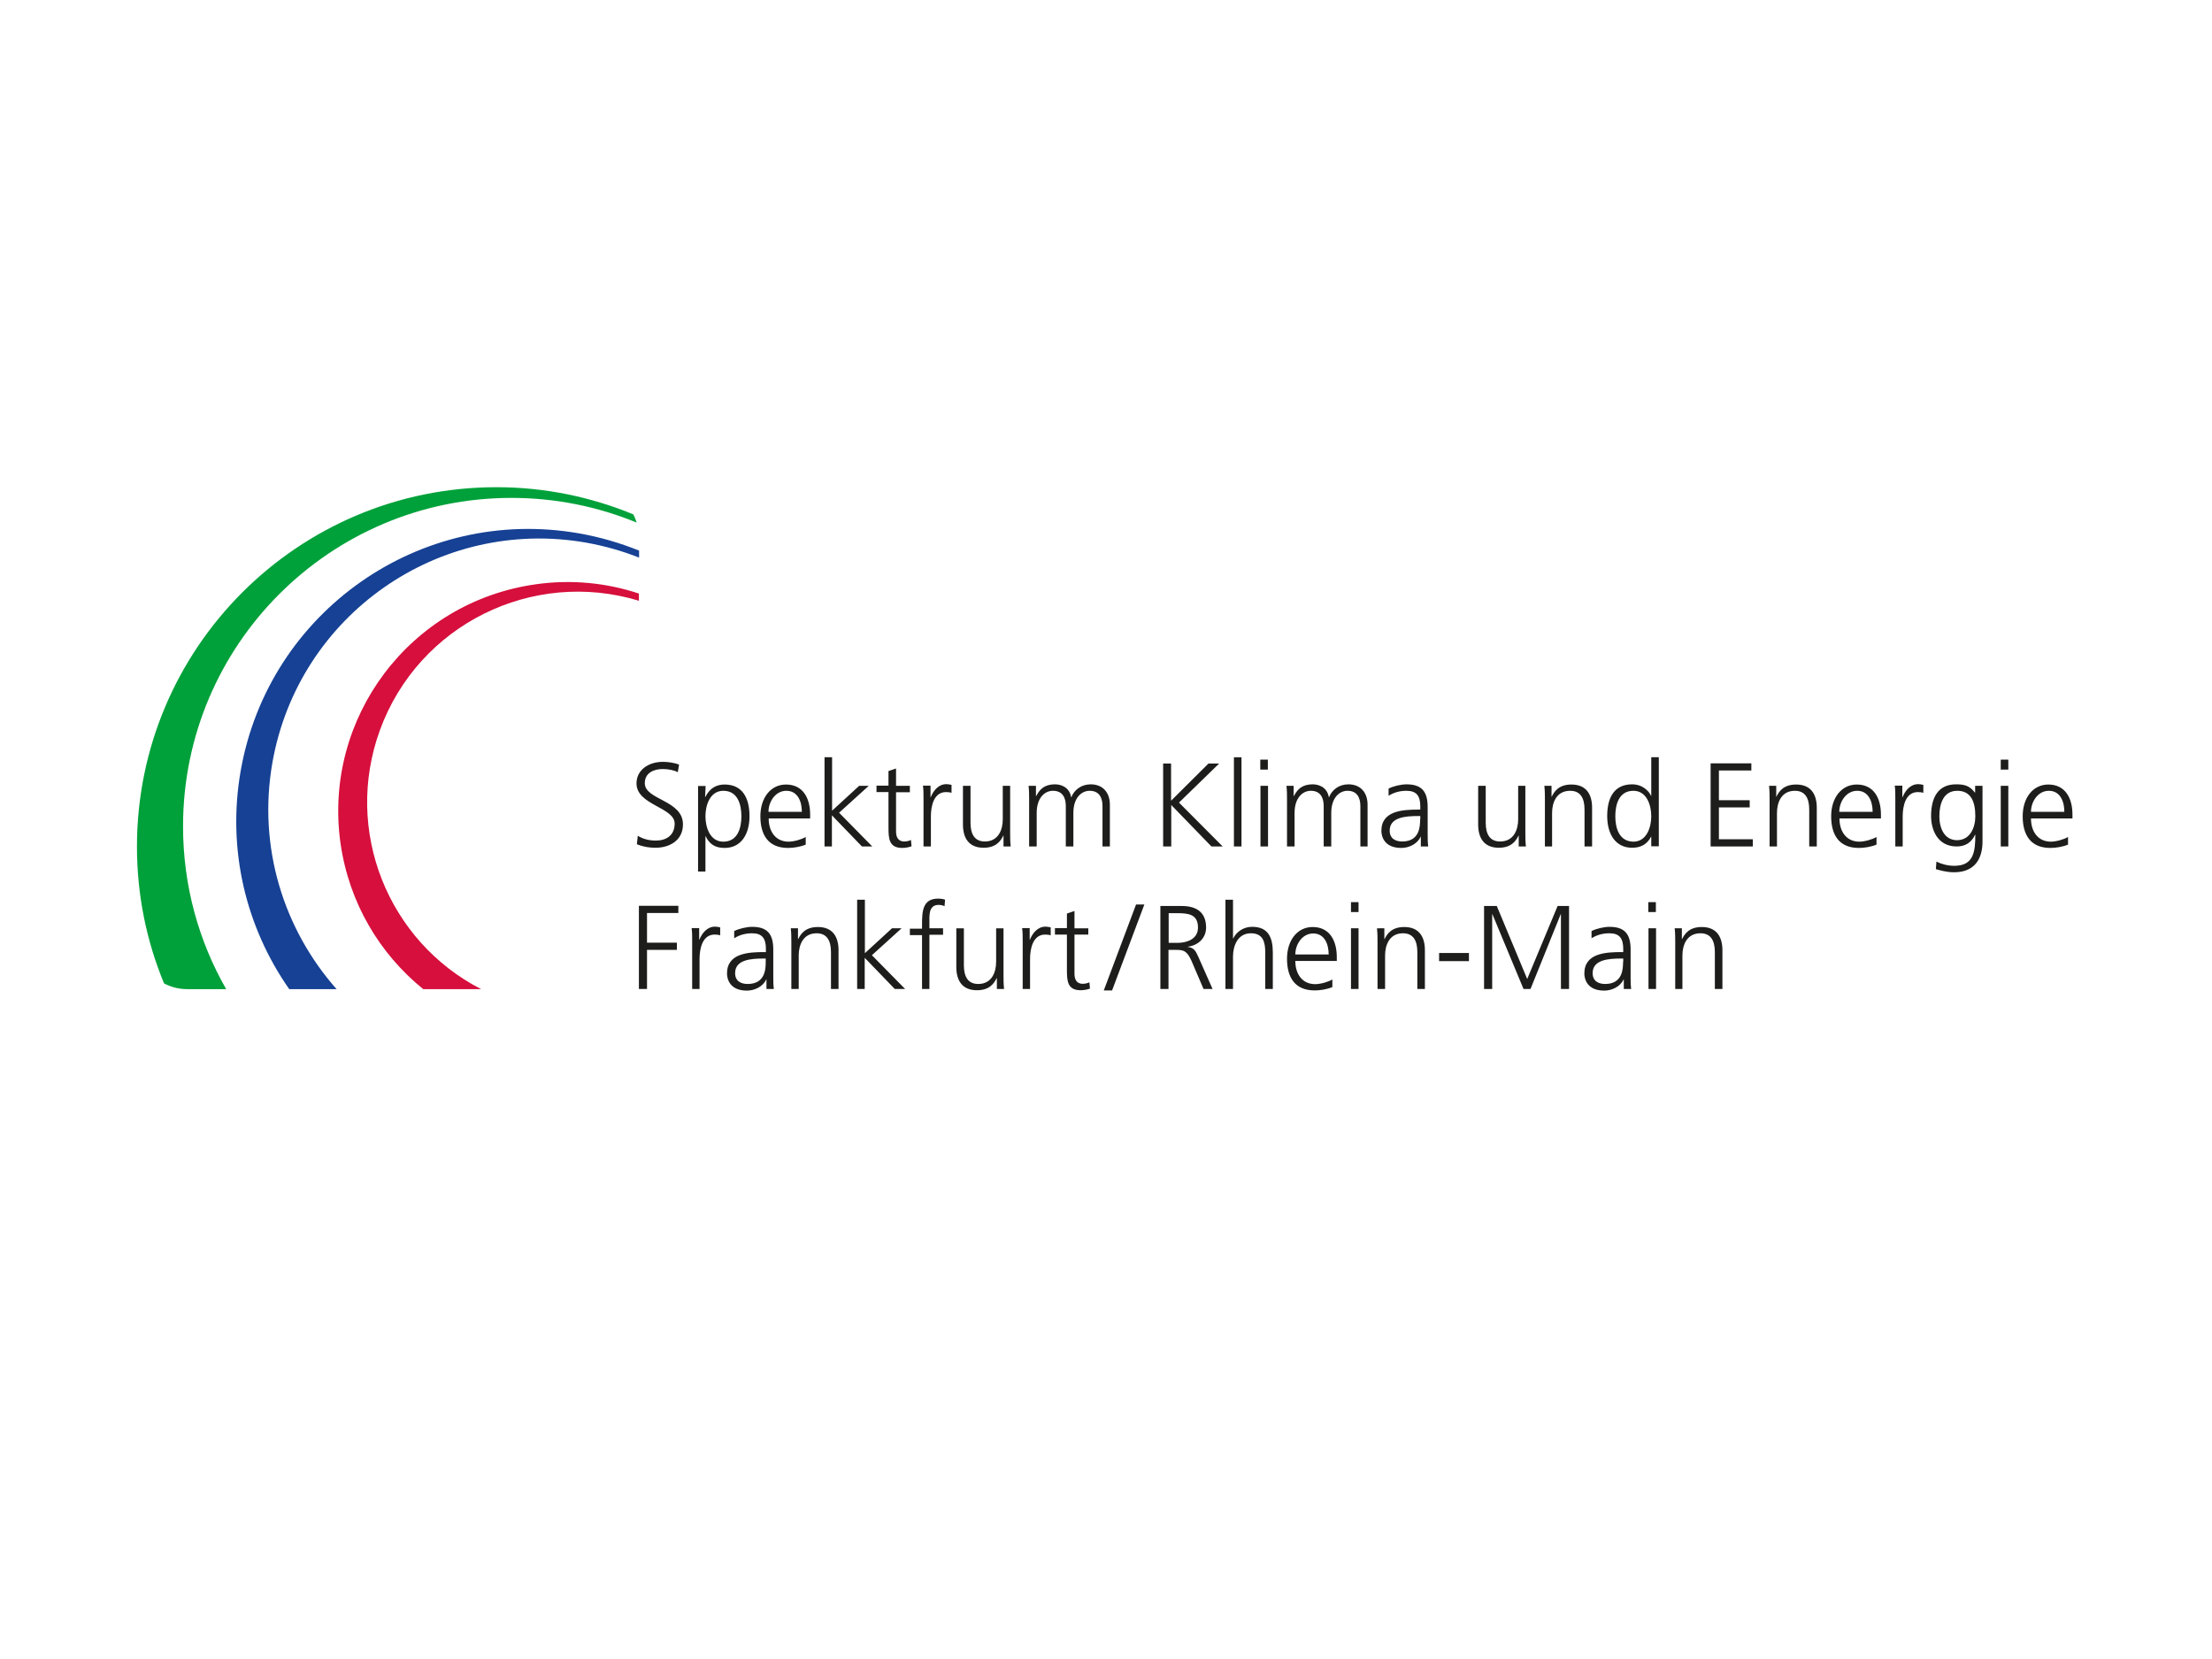
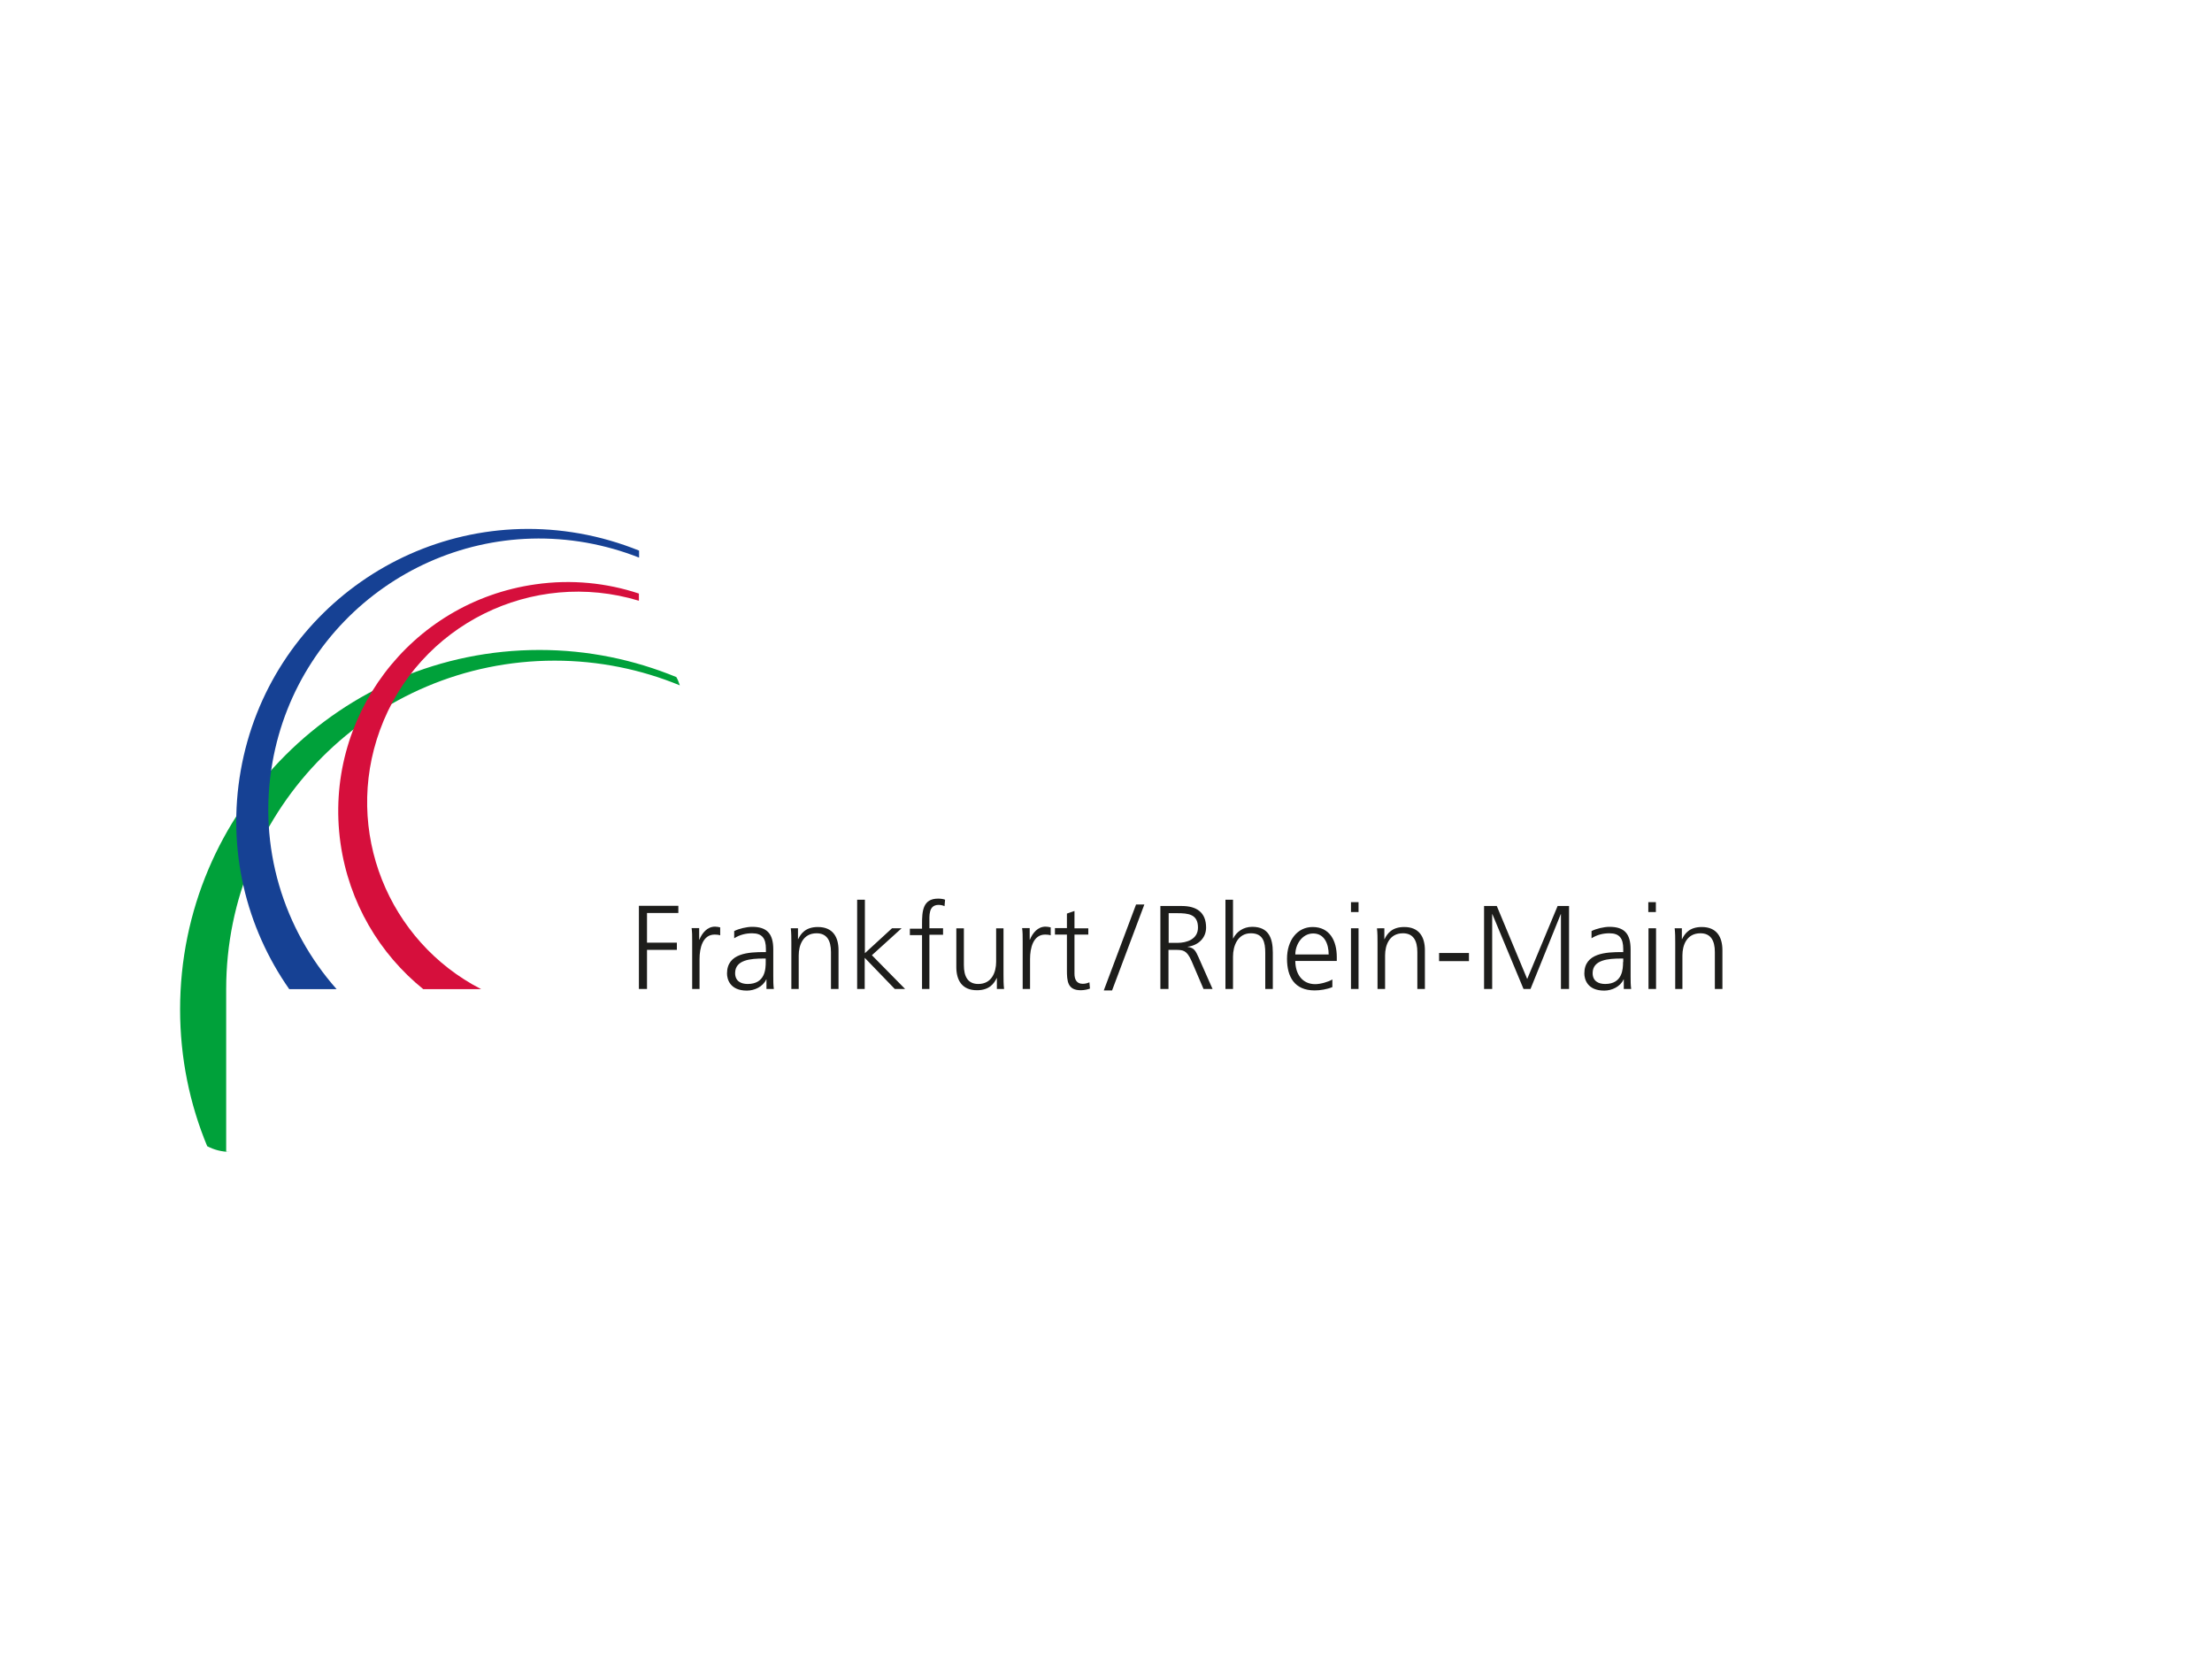
<svg xmlns="http://www.w3.org/2000/svg" version="1.1" id="Ebene_1" x="0px" y="0px" viewBox="0 0 1200 900" style="enable-background:new 0 0 1200 900;" xml:space="preserve">
  <style type="text/css">
	.st0{fill:#FFFFFF;}
	.st1{fill:#1D1D1B;}
	.st2{fill:#00A13A;}
	.st3{fill:#164194;}
	.st4{fill:#D60F3C;}
</style>
  <polygon class="st0" points="0,0 0,900 1200,900 1200,0 0,0 " />
  <g>
    <path class="st1" d="M346.6,536.5h4.4v-21.2h16.2v-3.9h-16.2v-16.1h17v-3.9h-21.4V536.5L346.6,536.5z M375.4,536.5h4.1v-16.3   c0-5.9,1.7-13.2,8.2-13.2c1,0,2.1,0.1,3,0.4v-4.3c-0.7-0.2-1.9-0.4-2.8-0.4c-4.2,0-7,3.4-8.5,7.1h-0.1v-6.3h-4.1   c0.3,2.4,0.3,3.7,0.3,7.3V536.5L375.4,536.5z M415.8,536.5h4c-0.3-2.3-0.3-4.3-0.3-6.9v-14.5c0-8.6-3.4-12.3-11.5-12.3   c-2.9,0-7.2,1-9.7,2.3v3.9c3-1.9,6.3-2.7,9.7-2.7c5.5,0,7.5,2.8,7.5,8.5v1.7h-0.8c-8.5,0-20.3,0.5-20.3,11.6c0,3,1.5,9.3,10.8,9.3   c4.1,0,8.7-2.1,10.5-6.1h0.1V536.5L415.8,536.5z M415.4,521.9c0,3.6-0.2,11.9-9.8,11.9c-3.7,0-6.8-1.6-6.8-5.9   c0-7.2,8.4-7.9,15.4-7.9h1.2V521.9L415.4,521.9z M429.2,536.5h4.1v-18.2c0-5.5,2.3-12,9.7-12c5.6,0,7.8,4,7.8,10.2v20h4.1v-21   c0-7.2-3.1-12.6-11.2-12.6c-6.8,0-9.3,3.7-10.7,6.6h-0.1v-5.9h-3.9c0.3,2.6,0.3,5.2,0.3,7.7V536.5L429.2,536.5z M465,536.5h4.1   v-16.9l16.3,16.9h5.6l-18-18.3l16.1-14.6h-5.2l-14.7,13.5v-29H465V536.5L465,536.5z M500.1,536.5h4.1v-29.4h7.4v-3.5h-7.4v-2.8   c0-3.9-0.6-9.9,5-9.9c1.2,0,2.4,0.3,3.2,0.7l0.3-3.5c-0.8-0.4-2.5-0.6-3.8-0.6c-8.4,0-8.7,7-8.7,13.9v2.4h-6.6v3.5h6.6V536.5   L500.1,536.5z M544.5,503.6h-4.1v18.2c0,5.5-2.3,12-9.7,12c-5.6,0-7.8-4-7.8-10.2v-20h-4.1v21c0,7.2,3.1,12.6,11.2,12.6   c6.8,0,9.3-3.7,10.7-6.6h0.1v5.9h3.9c-0.3-2.6-0.3-5.2-0.3-7.7V503.6L544.5,503.6z M554.7,536.5h4.1v-16.3c0-5.9,1.7-13.2,8.2-13.2   c1,0,2.1,0.1,3,0.4v-4.3c-0.7-0.2-1.9-0.4-2.8-0.4c-4.2,0-7,3.4-8.5,7.1h-0.1v-6.3h-4.1c0.3,2.4,0.3,3.7,0.3,7.3V536.5L554.7,536.5   z M590.4,503.6h-7.5v-9.4l-4.1,1.4v7.9h-6.5v3.5h6.5v19.2c0,6,0.3,11,7.5,11c2,0,4-0.5,5-0.9l-0.3-3.4c-1.2,0.5-2.2,0.8-3.7,0.8   c-3.3,0-4.4-2.5-4.4-5.4v-21.3h7.5V503.6L590.4,503.6z M598.8,537.3h4.5l17.5-46.6h-4.5L598.8,537.3L598.8,537.3z M633.9,495.4h4.6   c6.1,0,11.4,0.5,11.4,7.8c0,6.3-6,8.3-11.2,8.3h-4.7V495.4L633.9,495.4z M629.5,536.5h4.4v-21.2h3.7c4.3,0,6.2,0.2,8.8,6l6.5,15.2   h4.9l-7.7-17.4c-1.4-3-2.2-5-5.8-5.4v-0.1c5.6-0.7,10-4.6,10-10.4c0-8.3-5.2-11.7-13.2-11.7h-11.6V536.5L629.5,536.5z M664.8,536.5   h4.1v-17.6c0-5.7,2.5-12.6,9.7-12.6c6.7,0,7.8,4.9,7.8,10.6v19.6h4.1v-19.7c0-8.1-2.4-14-11.2-14c-4.8,0-8.5,2.7-10.3,6.3h-0.1v-21   h-4.1V536.5L664.8,536.5z M722.7,531.4c-1.9,1.2-6.3,2.5-9.2,2.5c-7.1,0-10.8-5.6-10.8-12.6h22.5v-2.1c0-8.8-3.8-16.3-13.1-16.3   c-8.3,0-13.9,7.2-13.9,17.2c0,9.9,4.1,17.2,15,17.2c3,0,6.7-0.6,9.6-1.8V531.4L722.7,531.4z M702.7,517.8c0-5.4,3.7-11.4,9.7-11.4   c6.1,0,8.4,5.7,8.4,11.4H702.7L702.7,517.8z M732.9,536.5h4.1v-32.9h-4.1V536.5L732.9,536.5z M737,489.4h-4.1v5.4h4.1V489.4   L737,489.4z M747.3,536.5h4.1v-18.2c0-5.5,2.3-12,9.7-12c5.6,0,7.8,4,7.8,10.2v20h4.1v-21c0-7.2-3.1-12.6-11.2-12.6   c-6.8,0-9.3,3.7-10.7,6.6h-0.1v-5.9H747c0.3,2.6,0.3,5.2,0.3,7.7V536.5L747.3,536.5z M780.7,521.4h16.2v-4.4h-16.2V521.4   L780.7,521.4z M805.1,536.5h4.4v-40.6h0.1l16.9,40.6h3.8l16.4-40.6h0.1v40.6h4.4v-45H845l-16.5,39.6L812,491.5h-6.9V536.5   L805.1,536.5z M880.9,536.5h4c-0.3-2.3-0.3-4.3-0.3-6.9v-14.5c0-8.6-3.4-12.3-11.5-12.3c-2.9,0-7.2,1-9.7,2.3v3.9   c3-1.9,6.3-2.7,9.7-2.7c5.5,0,7.5,2.8,7.5,8.5v1.7h-0.8c-8.5,0-20.3,0.5-20.3,11.6c0,3,1.5,9.3,10.8,9.3c4.1,0,8.7-2.1,10.5-6.1   h0.1V536.5L880.9,536.5z M880.5,521.9c0,3.6-0.2,11.9-9.7,11.9c-3.7,0-6.8-1.6-6.8-5.9c0-7.2,8.4-7.9,15.4-7.9h1.2V521.9   L880.5,521.9z M894.3,536.5h4.1v-32.9h-4.1V536.5L894.3,536.5z M898.3,489.4h-4.1v5.4h4.1V489.4L898.3,489.4z M908.6,536.5h4.1   v-18.2c0-5.5,2.3-12,9.8-12c5.6,0,7.8,4,7.8,10.2v20h4.1v-21c0-7.2-3.1-12.6-11.2-12.6c-6.8,0-9.3,3.7-10.7,6.6h-0.1v-5.9h-3.9   c0.3,2.6,0.3,5.2,0.3,7.7V536.5L908.6,536.5z" />
-     <path class="st1" d="M345.5,458c2.4,1,5.8,1.9,10.2,1.9c7,0,14.8-3.6,14.8-12.7c0-13.2-20.7-13.2-20.7-22.3c0-5.8,5.1-7.7,9.7-7.7   c3,0,6.2,0.6,8.2,1.7l0.7-4.1c-3.1-1.2-6.6-1.5-8.8-1.5c-7.9,0-14.3,4.5-14.3,11.7c0,11.8,20.7,12.9,20.7,21.8   c0,6.4-4.6,9.2-10.1,9.2c-4.2,0-7.3-1-9.9-2.6L345.5,458L345.5,458z M378.6,472.8h4.1v-19.2h0.1c2,4.3,5.1,6.4,10.3,6.4   c9,0,13.5-7.5,13.5-17.2c0-10-3.9-17.2-13.5-17.2c-7,0-9.5,5-10.5,6.8h-0.1l0.3-6h-4.1V472.8L378.6,472.8z M402.2,442.8   c0,6.4-2,13.8-9.8,13.8c-7.2,0-9.7-7.7-9.7-13.8c0-6,2.5-13.8,9.7-13.8C400.2,429,402.2,436.4,402.2,442.8 M437,454.1   c-1.9,1.2-6.3,2.5-9.2,2.5c-7.1,0-10.8-5.6-10.8-12.6h22.5v-2.1c0-8.8-3.8-16.3-13.1-16.3c-8.3,0-13.9,7.2-13.9,17.2   c0,9.9,4.1,17.2,15,17.2c3,0,6.7-0.6,9.6-1.8V454.1L437,454.1z M416.9,440.4c0-5.4,3.7-11.4,9.7-11.4c6.1,0,8.4,5.7,8.4,11.4H416.9   L416.9,440.4z M447.2,459.2h4.1v-16.9l16.3,16.9h5.6l-18-18.3l16.1-14.6h-5.2l-14.7,13.5v-29h-4.1V459.2L447.2,459.2z M493.6,426.3   h-7.5v-9.4l-4.1,1.4v7.9h-6.5v3.5h6.5V449c0,6,0.3,11,7.5,11c2,0,4-0.5,5-0.9l-0.3-3.4c-1.2,0.5-2.2,0.8-3.7,0.8   c-3.3,0-4.4-2.5-4.4-5.4v-21.3h7.5V426.3L493.6,426.3z M500.9,459.2h4.1v-16.3c0-5.9,1.7-13.2,8.2-13.2c1,0,2.1,0.1,3,0.4v-4.3   c-0.7-0.2-1.9-0.4-2.8-0.4c-4.2,0-7,3.4-8.5,7.1h-0.1v-6.3h-4.1c0.3,2.4,0.3,3.7,0.3,7.3V459.2L500.9,459.2z M548.1,426.3H544v18.2   c0,5.5-2.3,12-9.7,12c-5.6,0-7.8-4-7.8-10.2v-20h-4.1v21c0,7.2,3.1,12.6,11.2,12.6c6.8,0,9.3-3.7,10.7-6.6h0.1v5.9h3.9   c-0.3-2.6-0.3-5.2-0.3-7.7V426.3L548.1,426.3z M602.1,459.2v-22.7c0-6.4-3.7-11-10.4-11c-5.2,0-9,3.1-10.5,7h-0.1   c-1-5.7-5.8-7-8.7-7c-7,0-9,4.1-10.3,6.4l-0.1-0.1v-5.5H558c0.3,2.6,0.3,5.2,0.3,7.7v25.2h4.1V441c0-8.2,4.4-12,8.8-12   c5.2,0,7,3.7,7,8.3v21.9h4.1V441c0-8.2,4.4-12,8.8-12c5.2,0,7,3.7,7,8.3v21.9H602.1L602.1,459.2z M631,459.2h4.4v-22.5l21.8,22.5   h6.1l-23.7-23.8l21.8-21.2h-5.8l-20.3,20.2v-20.2H631V459.2L631,459.2z M669.4,459.2h4.1v-48.4h-4.1V459.2L669.4,459.2z    M683.8,459.2h4.1v-32.9h-4.1V459.2L683.8,459.2z M687.8,412.1h-4.1v5.4h4.1V412.1L687.8,412.1z M741.9,459.2v-22.7   c0-6.4-3.7-11-10.4-11c-5.2,0-9,3.1-10.5,7h-0.1c-1-5.7-5.8-7-8.7-7c-7,0-9,4.1-10.3,6.4l-0.1-0.1v-5.5h-3.9   c0.3,2.6,0.3,5.2,0.3,7.7v25.2h4.1V441c0-8.2,4.4-12,8.8-12c5.2,0,7,3.7,7,8.3v21.9h4.1V441c0-8.2,4.4-12,8.8-12c5.2,0,7,3.7,7,8.3   v21.9H741.9L741.9,459.2z M770.8,459.2h4c-0.3-2.3-0.3-4.3-0.3-6.9v-14.5c0-8.6-3.4-12.3-11.5-12.3c-2.9,0-7.2,1-9.7,2.3v3.9   c3-1.9,6.3-2.7,9.7-2.7c5.5,0,7.5,2.8,7.5,8.5v1.7h-0.8c-8.5,0-20.3,0.5-20.3,11.5c0,3,1.5,9.3,10.8,9.3c4.1,0,8.7-2.1,10.5-6.1   h0.1V459.2L770.8,459.2z M770.4,444.6c0,3.6-0.2,11.9-9.7,11.9c-3.7,0-6.8-1.6-6.8-5.9c0-7.2,8.4-7.9,15.4-7.9h1.2V444.6   L770.4,444.6z M827.7,426.3h-4.1v18.2c0,5.5-2.3,12-9.8,12c-5.6,0-7.8-4-7.8-10.2v-20h-4.1v21c0,7.2,3.1,12.6,11.2,12.6   c6.8,0,9.3-3.7,10.7-6.6h0.1v5.9h3.9c-0.3-2.6-0.3-5.2-0.3-7.7V426.3L827.7,426.3z M837.9,459.2h4.1V441c0-5.5,2.3-12,9.8-12   c5.6,0,7.8,4,7.8,10.2v20h4.1v-21c0-7.2-3.1-12.6-11.2-12.6c-6.8,0-9.3,3.7-10.7,6.6h-0.1v-5.9h-3.9c0.3,2.6,0.3,5.2,0.3,7.7V459.2   L837.9,459.2z M899.9,410.8h-4.1v21h-0.1c-0.6-1.6-3.8-6.3-10.3-6.3c-9.7,0-13.5,7.2-13.5,17.2c0,9.8,4.5,17.2,13.5,17.2   c4.7,0,8.1-1.8,10.3-6h0.1v5.2h4.1V410.8L899.9,410.8z M876.3,442.8c0-6.4,2-13.8,9.8-13.8c7.2,0,9.7,7.7,9.7,13.8   c0,6-2.5,13.8-9.7,13.8C878.3,456.5,876.3,449.1,876.3,442.8 M928.1,459.2h22.8v-3.9h-18.4V438h16.7v-3.9h-16.7V418h17.6v-3.9   h-22.1V459.2L928.1,459.2z M959.9,459.2h4.1V441c0-5.5,2.3-12,9.7-12c5.6,0,7.8,4,7.8,10.2v20h4.1v-21c0-7.2-3.1-12.6-11.2-12.6   c-6.8,0-9.3,3.7-10.7,6.6h-0.1v-5.9h-3.9c0.3,2.6,0.3,5.2,0.3,7.7V459.2L959.9,459.2z M1017.9,454.1c-1.9,1.2-6.3,2.5-9.2,2.5   c-7.1,0-10.8-5.6-10.8-12.6h22.5v-2.1c0-8.8-3.8-16.3-13.1-16.3c-8.3,0-13.9,7.2-13.9,17.2c0,9.9,4.1,17.2,15,17.2   c3,0,6.7-0.6,9.6-1.8V454.1L1017.9,454.1z M997.8,440.4c0-5.4,3.7-11.4,9.7-11.4c6.1,0,8.4,5.7,8.4,11.4H997.8L997.8,440.4z    M1028.1,459.2h4.1v-16.3c0-5.9,1.7-13.2,8.2-13.2c1,0,2.1,0.1,3,0.4v-4.3c-0.7-0.2-1.9-0.4-2.8-0.4c-4.2,0-7,3.4-8.5,7.1h-0.1   v-6.3h-4.1c0.3,2.4,0.3,3.7,0.3,7.3V459.2L1028.1,459.2z M1052.1,442.8c0-6.4,2-13.8,9.7-13.8c7.4,0,9.8,5.8,9.8,13.8   c0,6-2.7,13-10,13C1054.7,455.7,1052.1,449.2,1052.1,442.8 M1075.6,426.3h-4.1v3.7h-0.1c-3-3.9-5.9-4.5-10.3-4.5   c-9.7,0-13.5,7.2-13.5,17.2c0,7.3,3.4,16.5,13.9,16.5c4.2,0,7.8-1.7,10-6.4h0.1c0,9.3-0.9,16.9-11.4,16.9c-3.6,0-7.2-1-9.7-2.3   l-0.3,4.1c1.7,0.5,5.6,1.7,9.9,1.7c11.3,0,15.4-7.5,15.4-16.6V426.3L1075.6,426.3z M1085.4,459.2h4.1v-32.9h-4.1V459.2   L1085.4,459.2z M1089.5,412.1h-4.1v5.4h4.1V412.1L1089.5,412.1z M1121.8,454.1c-1.9,1.2-6.3,2.5-9.2,2.5c-7.1,0-10.8-5.6-10.8-12.6   h22.5v-2.1c0-8.8-3.8-16.3-13.1-16.3c-8.3,0-13.9,7.2-13.9,17.2c0,9.9,4.1,17.2,15,17.2c3,0,6.7-0.6,9.6-1.8V454.1L1121.8,454.1z    M1101.8,440.4c0-5.4,3.7-11.4,9.7-11.4c6.1,0,8.4,5.7,8.4,11.4H1101.8L1101.8,440.4z" />
-     <path class="st2" d="M122.7,536.6c-14.9-26-23.4-56.2-23.4-88.3c0-98.4,79.8-178.2,178.2-178.2c24,0,47,4.8,67.9,13.4   c-0.5-1.6-1.1-3.1-1.9-4.5c-22.9-9.4-47.9-14.7-74.2-14.7c-107.7,0-195,87.3-195,195c0,26.3,5.2,51.3,14.7,74.2   c3.8,2,8,3.1,12.6,3.1H122.7L122.7,536.6z" />
+     <path class="st2" d="M122.7,536.6c0-98.4,79.8-178.2,178.2-178.2c24,0,47,4.8,67.9,13.4   c-0.5-1.6-1.1-3.1-1.9-4.5c-22.9-9.4-47.9-14.7-74.2-14.7c-107.7,0-195,87.3-195,195c0,26.3,5.2,51.3,14.7,74.2   c3.8,2,8,3.1,12.6,3.1H122.7L122.7,536.6z" />
    <path class="st3" d="M130.6,418c-7.6,43.2,3,85.3,26.3,118.6h25.7c-28.7-32.4-42.9-77.1-34.8-123c14.1-79.9,90.3-133.3,170.3-119.2   c10,1.8,19.5,4.5,28.6,8.1v-3.8c-10.2-4.1-21-7.3-32.3-9.3C228.1,274.1,145.8,331.7,130.6,418" />
    <path class="st4" d="M290.5,317c-68,9.6-115.3,72.4-105.8,140.3c4.6,32.5,21.3,60.2,44.9,79.3h31.4   c-50.4-25.9-74.8-85.8-54.9-140.5c20.9-57.3,82.8-87.7,140.5-70.2V322C329.1,316.2,310,314.2,290.5,317" />
  </g>
</svg>